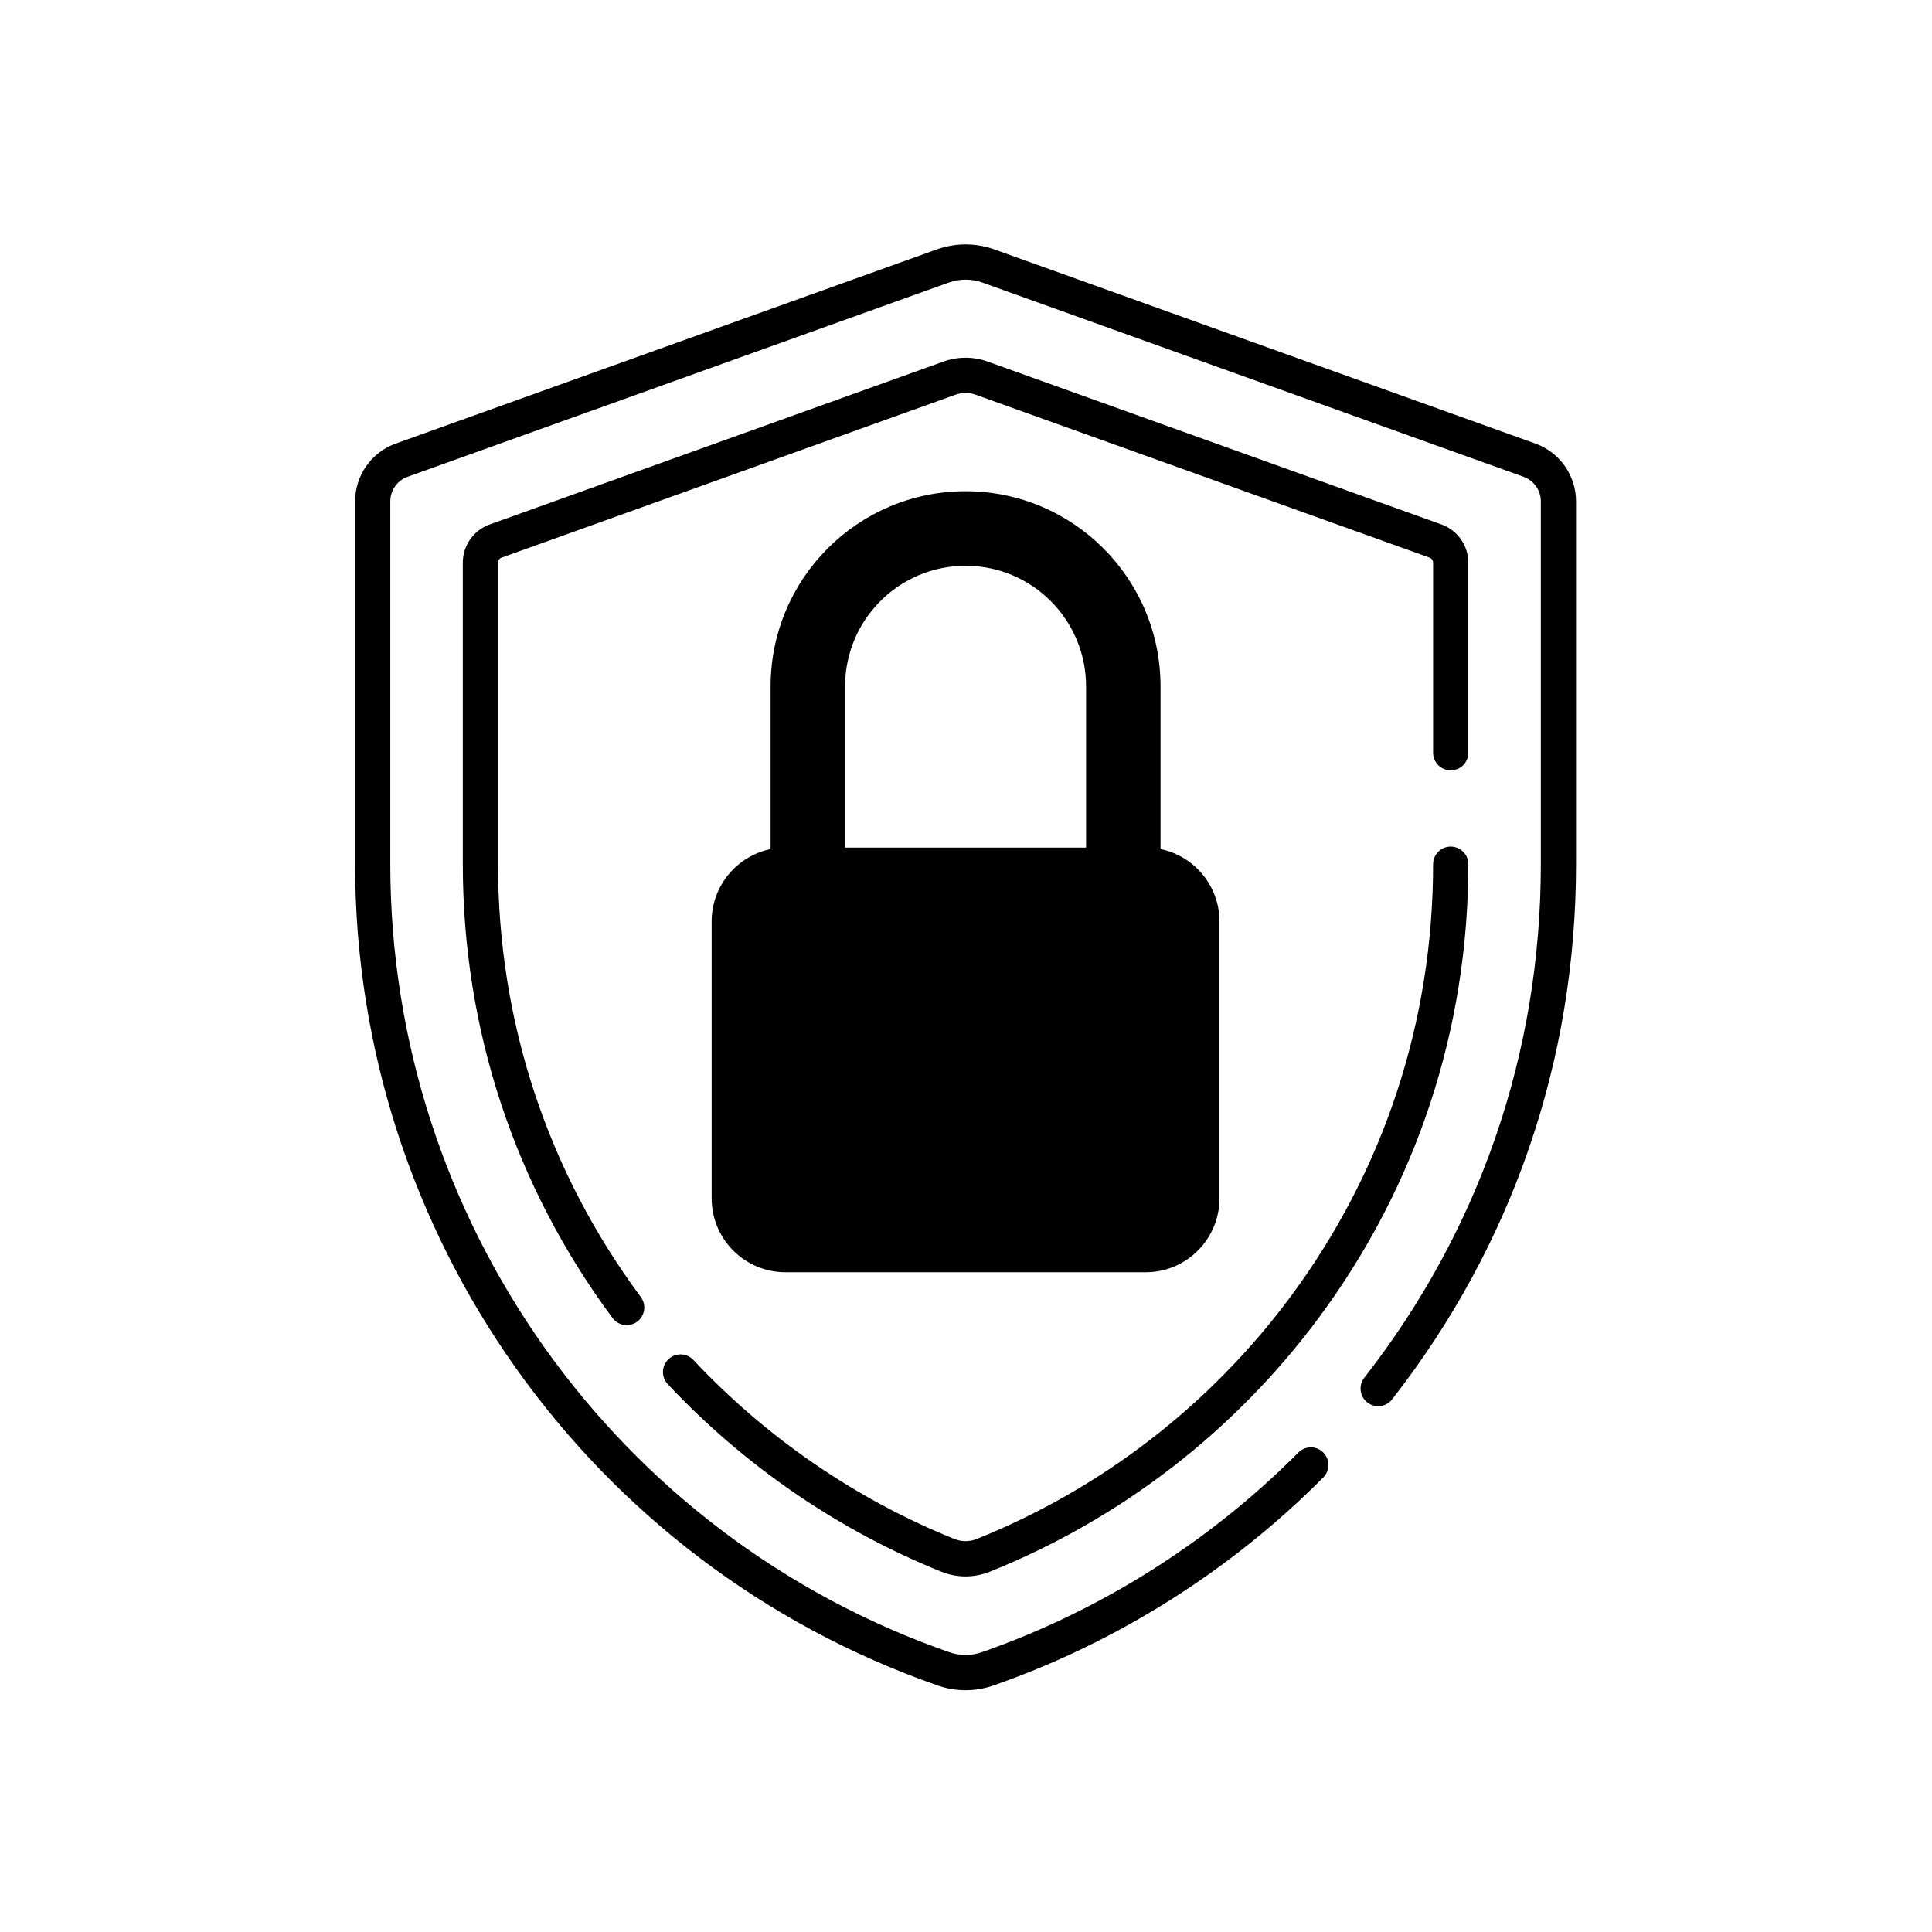
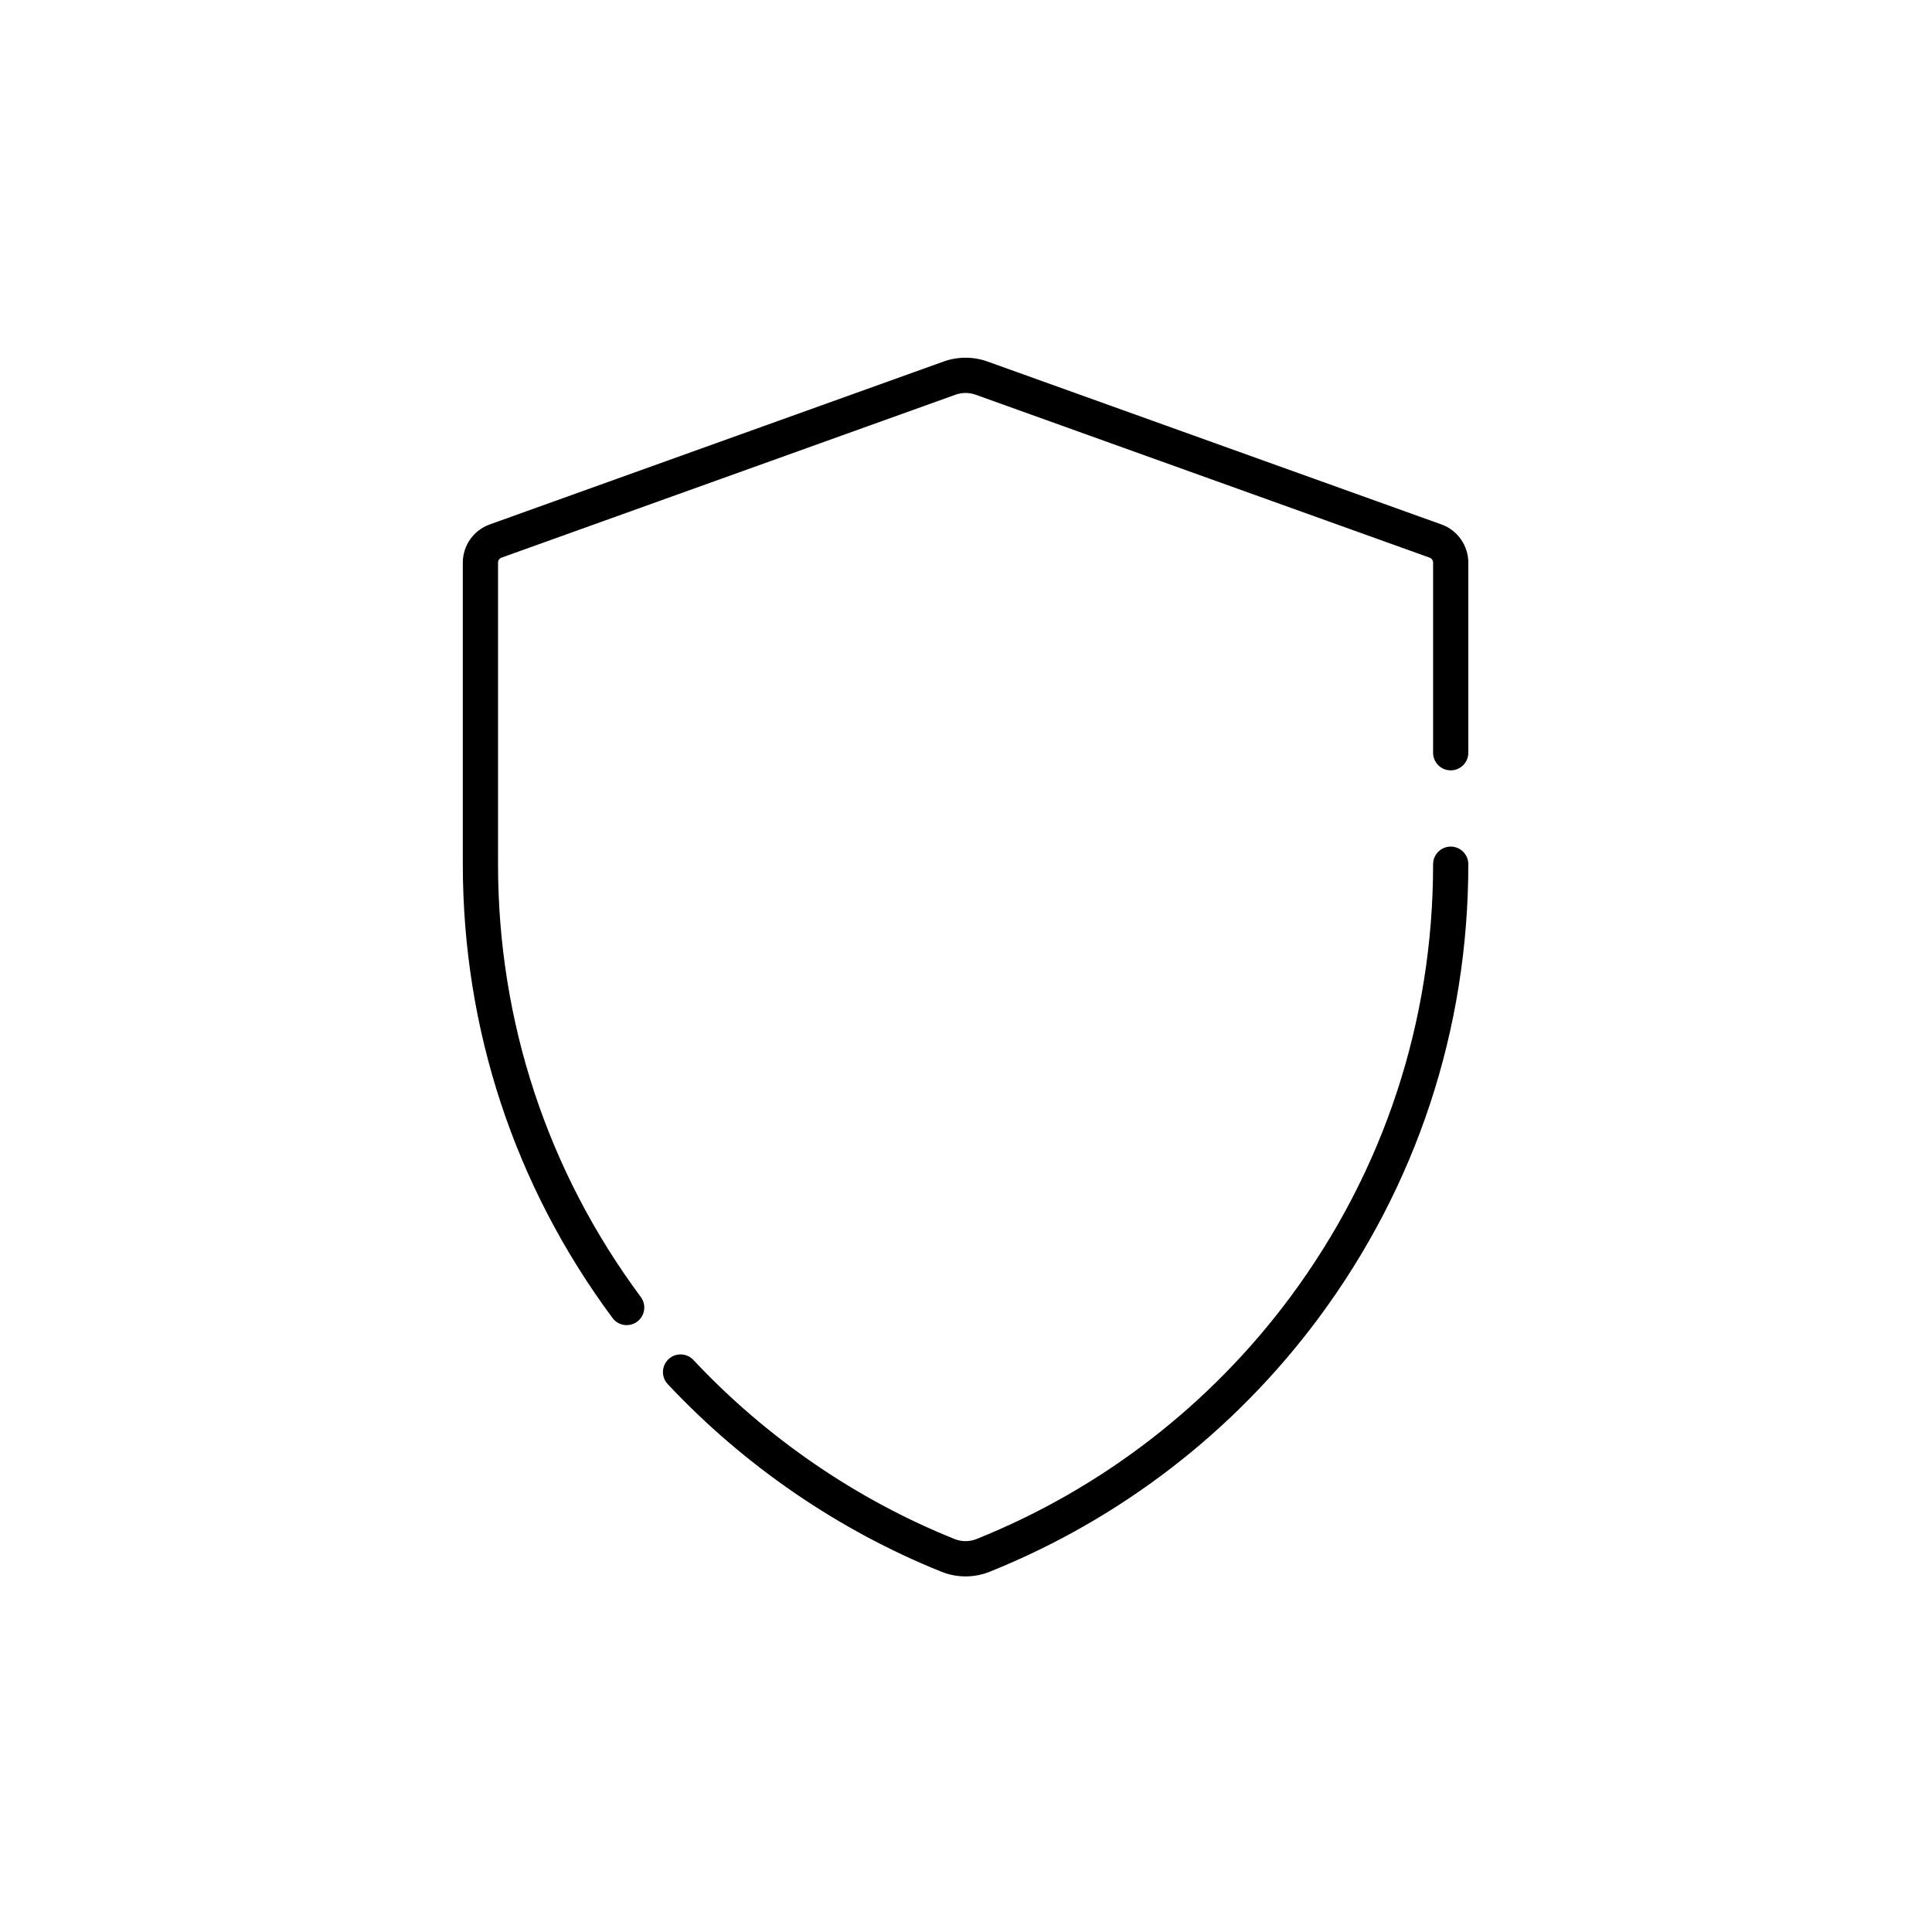
<svg xmlns="http://www.w3.org/2000/svg" width="500" zoomAndPan="magnify" viewBox="0 0 375 375" height="500" preserveAspectRatio="xMidYMid meet" version="1.0">
  <defs>
    <clipPath id="d083fee428">
-       <path d="M 68.918 47 L 305.918 47 L 305.918 328.207 L 68.918 328.207 Z M 68.918 47 " clip-rule="nonzero" />
-     </clipPath>
+       </clipPath>
  </defs>
  <g clip-path="url(#d083fee428)">
-     <path fill="#000000" d="M 298.035 86.105 L 192.992 48.406 C 189.398 47.117 185.434 47.117 181.84 48.406 L 76.797 86.105 C 72.09 87.797 68.926 92.297 68.926 97.305 L 68.926 167.742 C 68.926 239.5 114.375 303.566 182.02 327.156 C 183.758 327.766 185.586 328.07 187.418 328.07 C 189.246 328.066 191.074 327.766 192.812 327.156 C 216.742 318.812 238.891 304.844 256.855 286.762 C 258.184 285.422 258.18 283.254 256.84 281.922 C 255.504 280.59 253.34 280.594 252.008 281.934 C 234.77 299.285 213.523 312.691 190.562 320.695 C 188.535 321.406 186.297 321.406 184.266 320.695 C 119.363 298.059 75.758 236.594 75.758 167.742 L 75.758 97.305 C 75.758 95.176 77.102 93.266 79.105 92.547 L 184.145 54.848 C 186.254 54.09 188.578 54.09 190.688 54.848 L 295.727 92.547 C 297.73 93.266 299.074 95.176 299.074 97.305 L 299.074 167.742 C 299.074 204.258 287.227 238.723 264.812 267.414 C 263.652 268.902 263.914 271.051 265.398 272.215 C 266.887 273.379 269.035 273.117 270.195 271.629 C 293.559 241.723 305.906 205.801 305.906 167.742 L 305.906 97.305 C 305.906 92.297 302.742 87.797 298.035 86.105 Z M 298.035 86.105 " fill-opacity="1" fill-rule="nonzero" />
-   </g>
+     </g>
  <path fill="#000000" d="M 182.727 305.07 C 184.238 305.676 185.828 305.98 187.418 305.98 C 189.004 305.98 190.594 305.676 192.109 305.07 C 217.539 294.848 239.609 277.824 255.938 255.828 C 274.949 230.219 285 199.758 285 167.742 C 285 165.855 283.469 164.324 281.582 164.324 C 279.695 164.324 278.164 165.855 278.164 167.742 C 278.164 198.277 268.582 227.324 250.453 251.746 C 234.879 272.727 213.82 288.969 189.562 298.719 C 188.18 299.273 186.652 299.273 185.27 298.719 C 166.242 291.074 148.715 279.059 134.59 263.969 C 133.297 262.594 131.137 262.523 129.758 263.816 C 128.383 265.109 128.312 267.273 129.602 268.652 C 144.41 284.461 162.777 297.055 182.727 305.07 Z M 182.727 305.07 " fill-opacity="1" fill-rule="nonzero" />
  <path fill="#000000" d="M 97.348 108.238 L 185.461 76.613 C 186.723 76.16 188.109 76.16 189.371 76.613 L 277.484 108.238 C 277.891 108.383 278.164 108.773 278.164 109.207 L 278.164 146.105 C 278.164 147.996 279.695 149.527 281.582 149.527 C 283.469 149.527 285 147.996 285 146.105 L 285 109.207 C 285 105.891 282.906 102.914 279.789 101.797 L 191.676 70.172 C 188.93 69.188 185.902 69.188 183.156 70.172 L 95.043 101.797 C 91.926 102.914 89.832 105.891 89.832 109.207 L 89.832 167.742 C 89.832 199.758 99.883 230.219 118.895 255.828 C 119.566 256.73 120.598 257.211 121.641 257.207 C 122.348 257.207 123.062 256.988 123.676 256.535 C 125.191 255.406 125.504 253.262 124.379 251.746 C 106.25 227.324 96.668 198.277 96.668 167.742 L 96.668 109.207 C 96.668 108.773 96.941 108.383 97.348 108.238 Z M 97.348 108.238 " fill-opacity="1" fill-rule="nonzero" />
-   <path fill="#000000" d="M 187.418 95.344 C 166.516 95.344 149.574 112.309 149.574 133.234 L 149.574 164.809 C 143.043 166.148 138.129 171.938 138.129 178.875 L 138.129 232.582 C 138.129 240.512 144.547 246.941 152.469 246.941 L 222.363 246.941 C 230.285 246.941 236.703 240.512 236.703 232.582 L 236.703 178.875 C 236.703 171.938 231.793 166.148 225.258 164.809 L 225.258 133.234 C 225.258 112.309 208.316 95.344 187.418 95.344 Z M 187.418 109.816 C 200.332 109.816 210.805 120.301 210.805 133.234 L 210.805 164.516 L 164.027 164.516 L 164.027 133.234 C 164.027 120.301 174.5 109.816 187.418 109.816 Z M 187.418 109.816 " fill-opacity="1" fill-rule="nonzero" />
</svg>